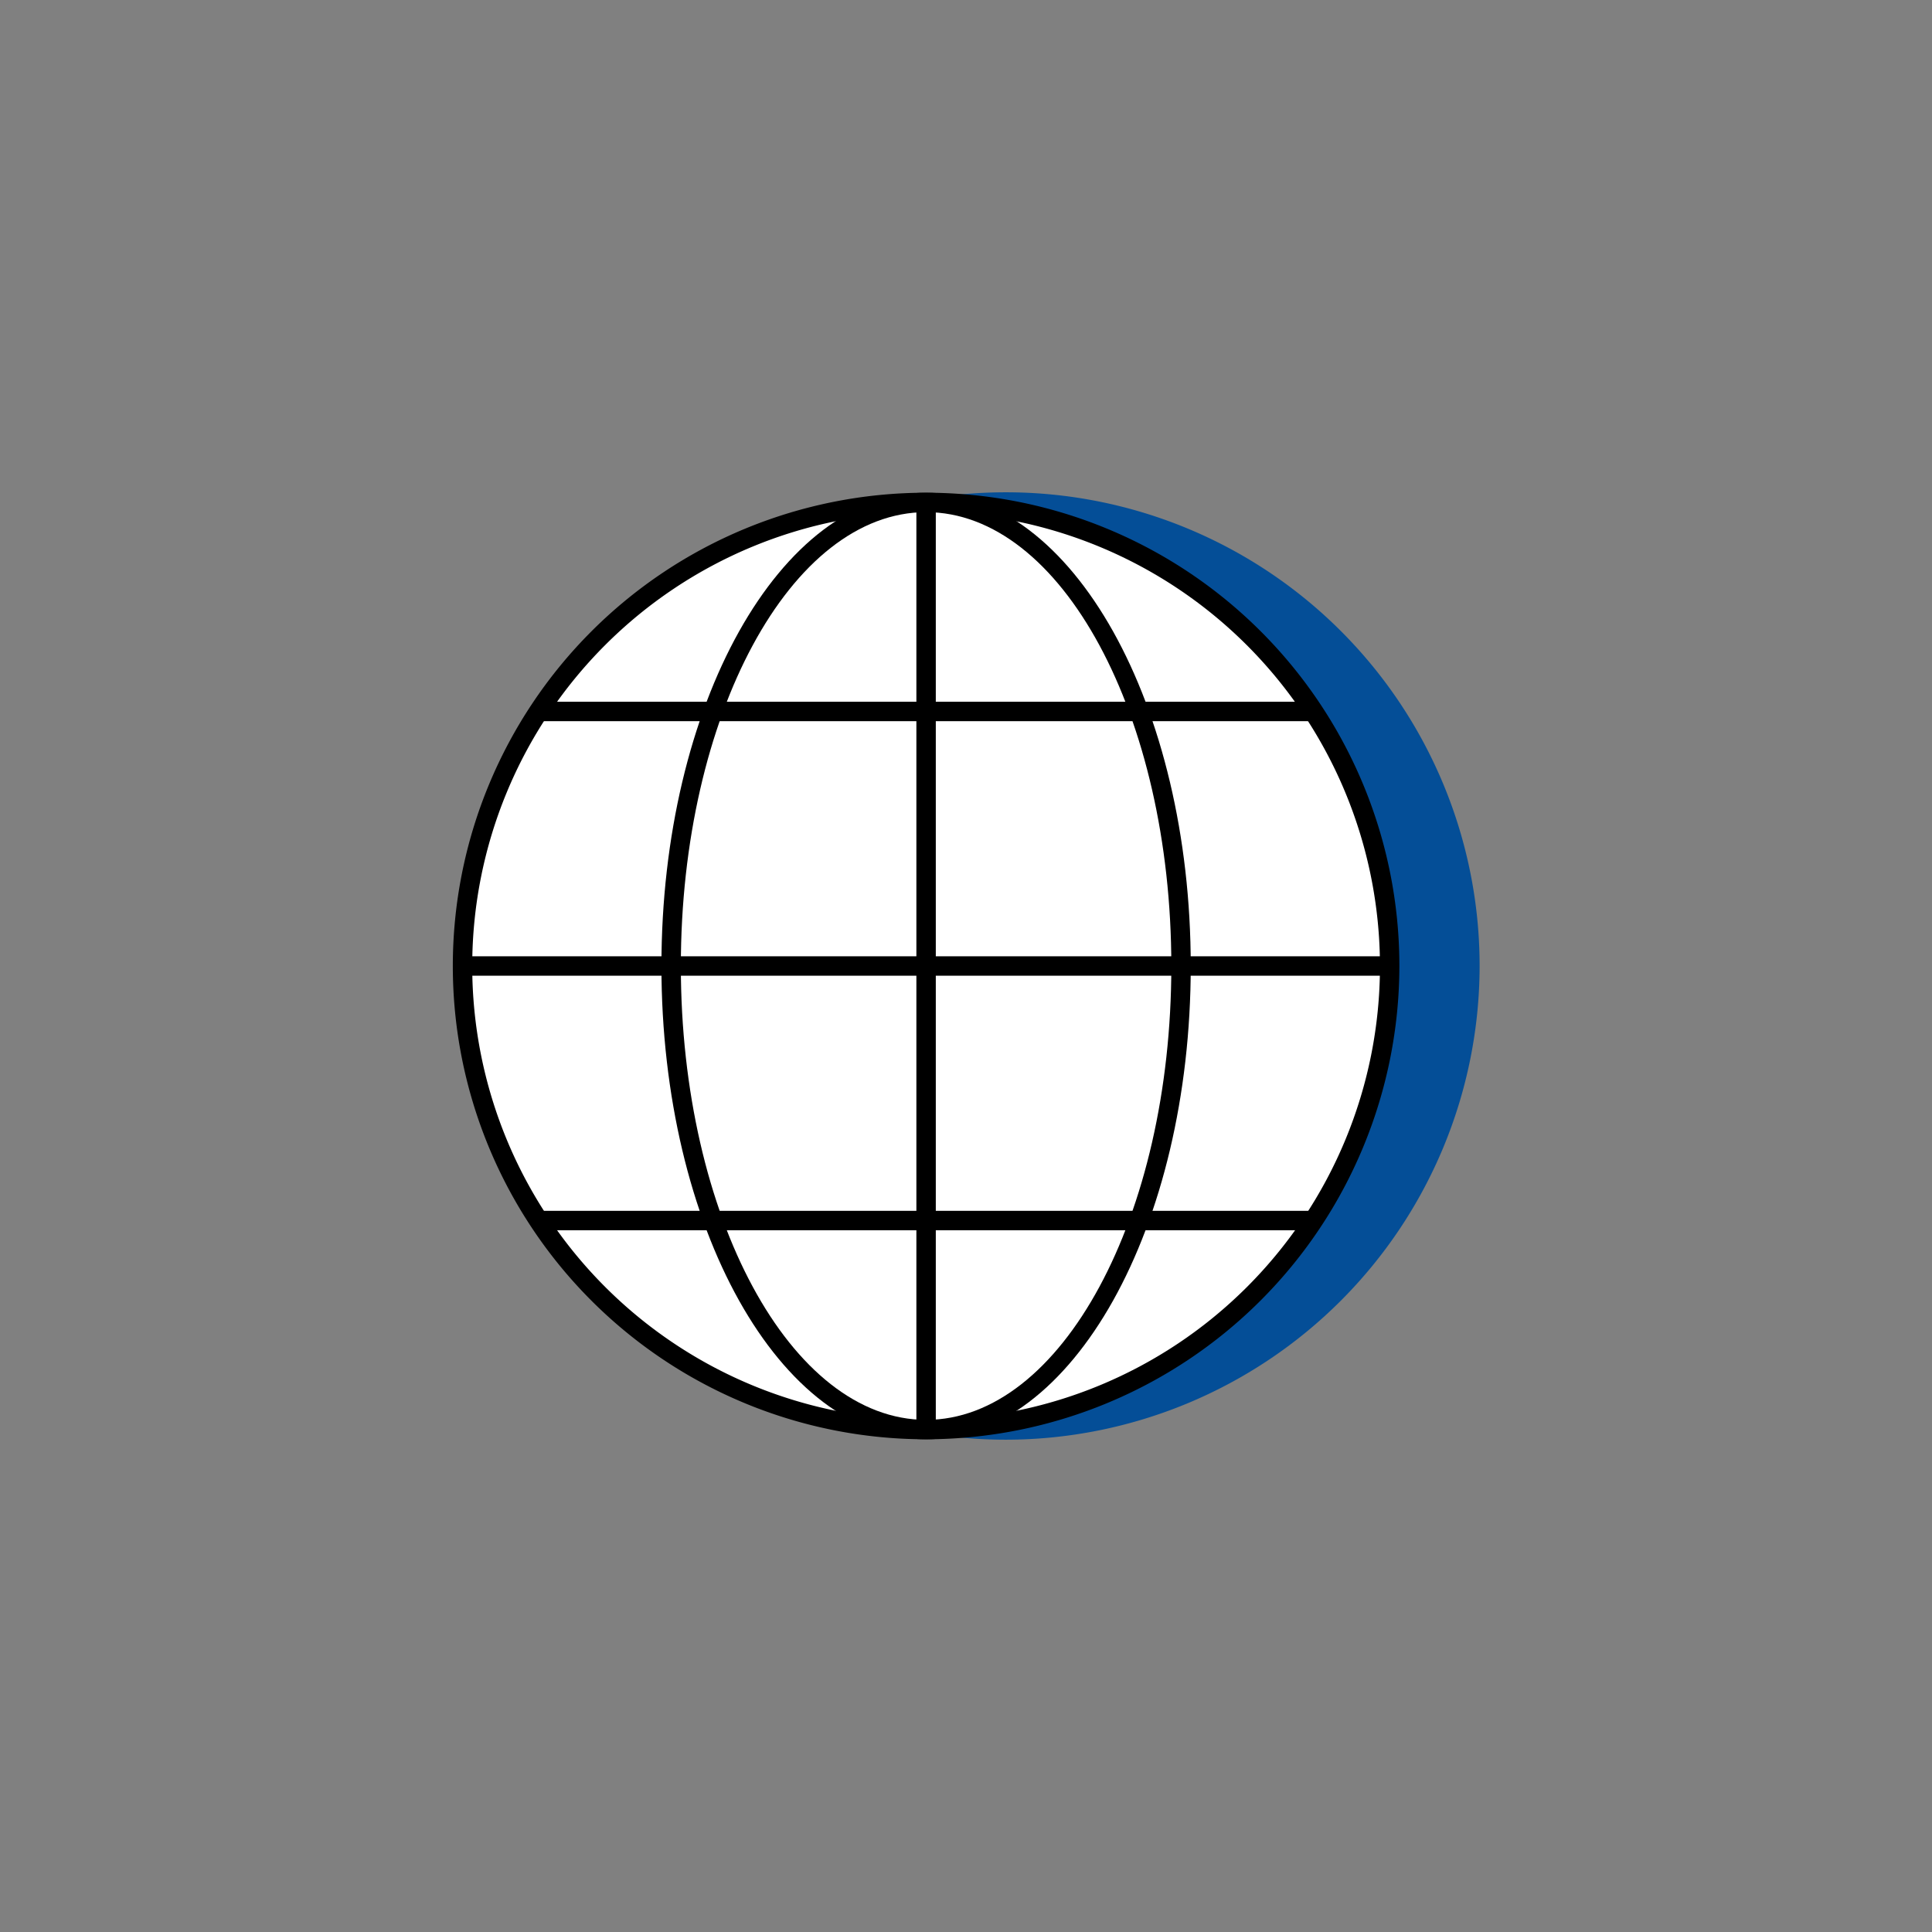
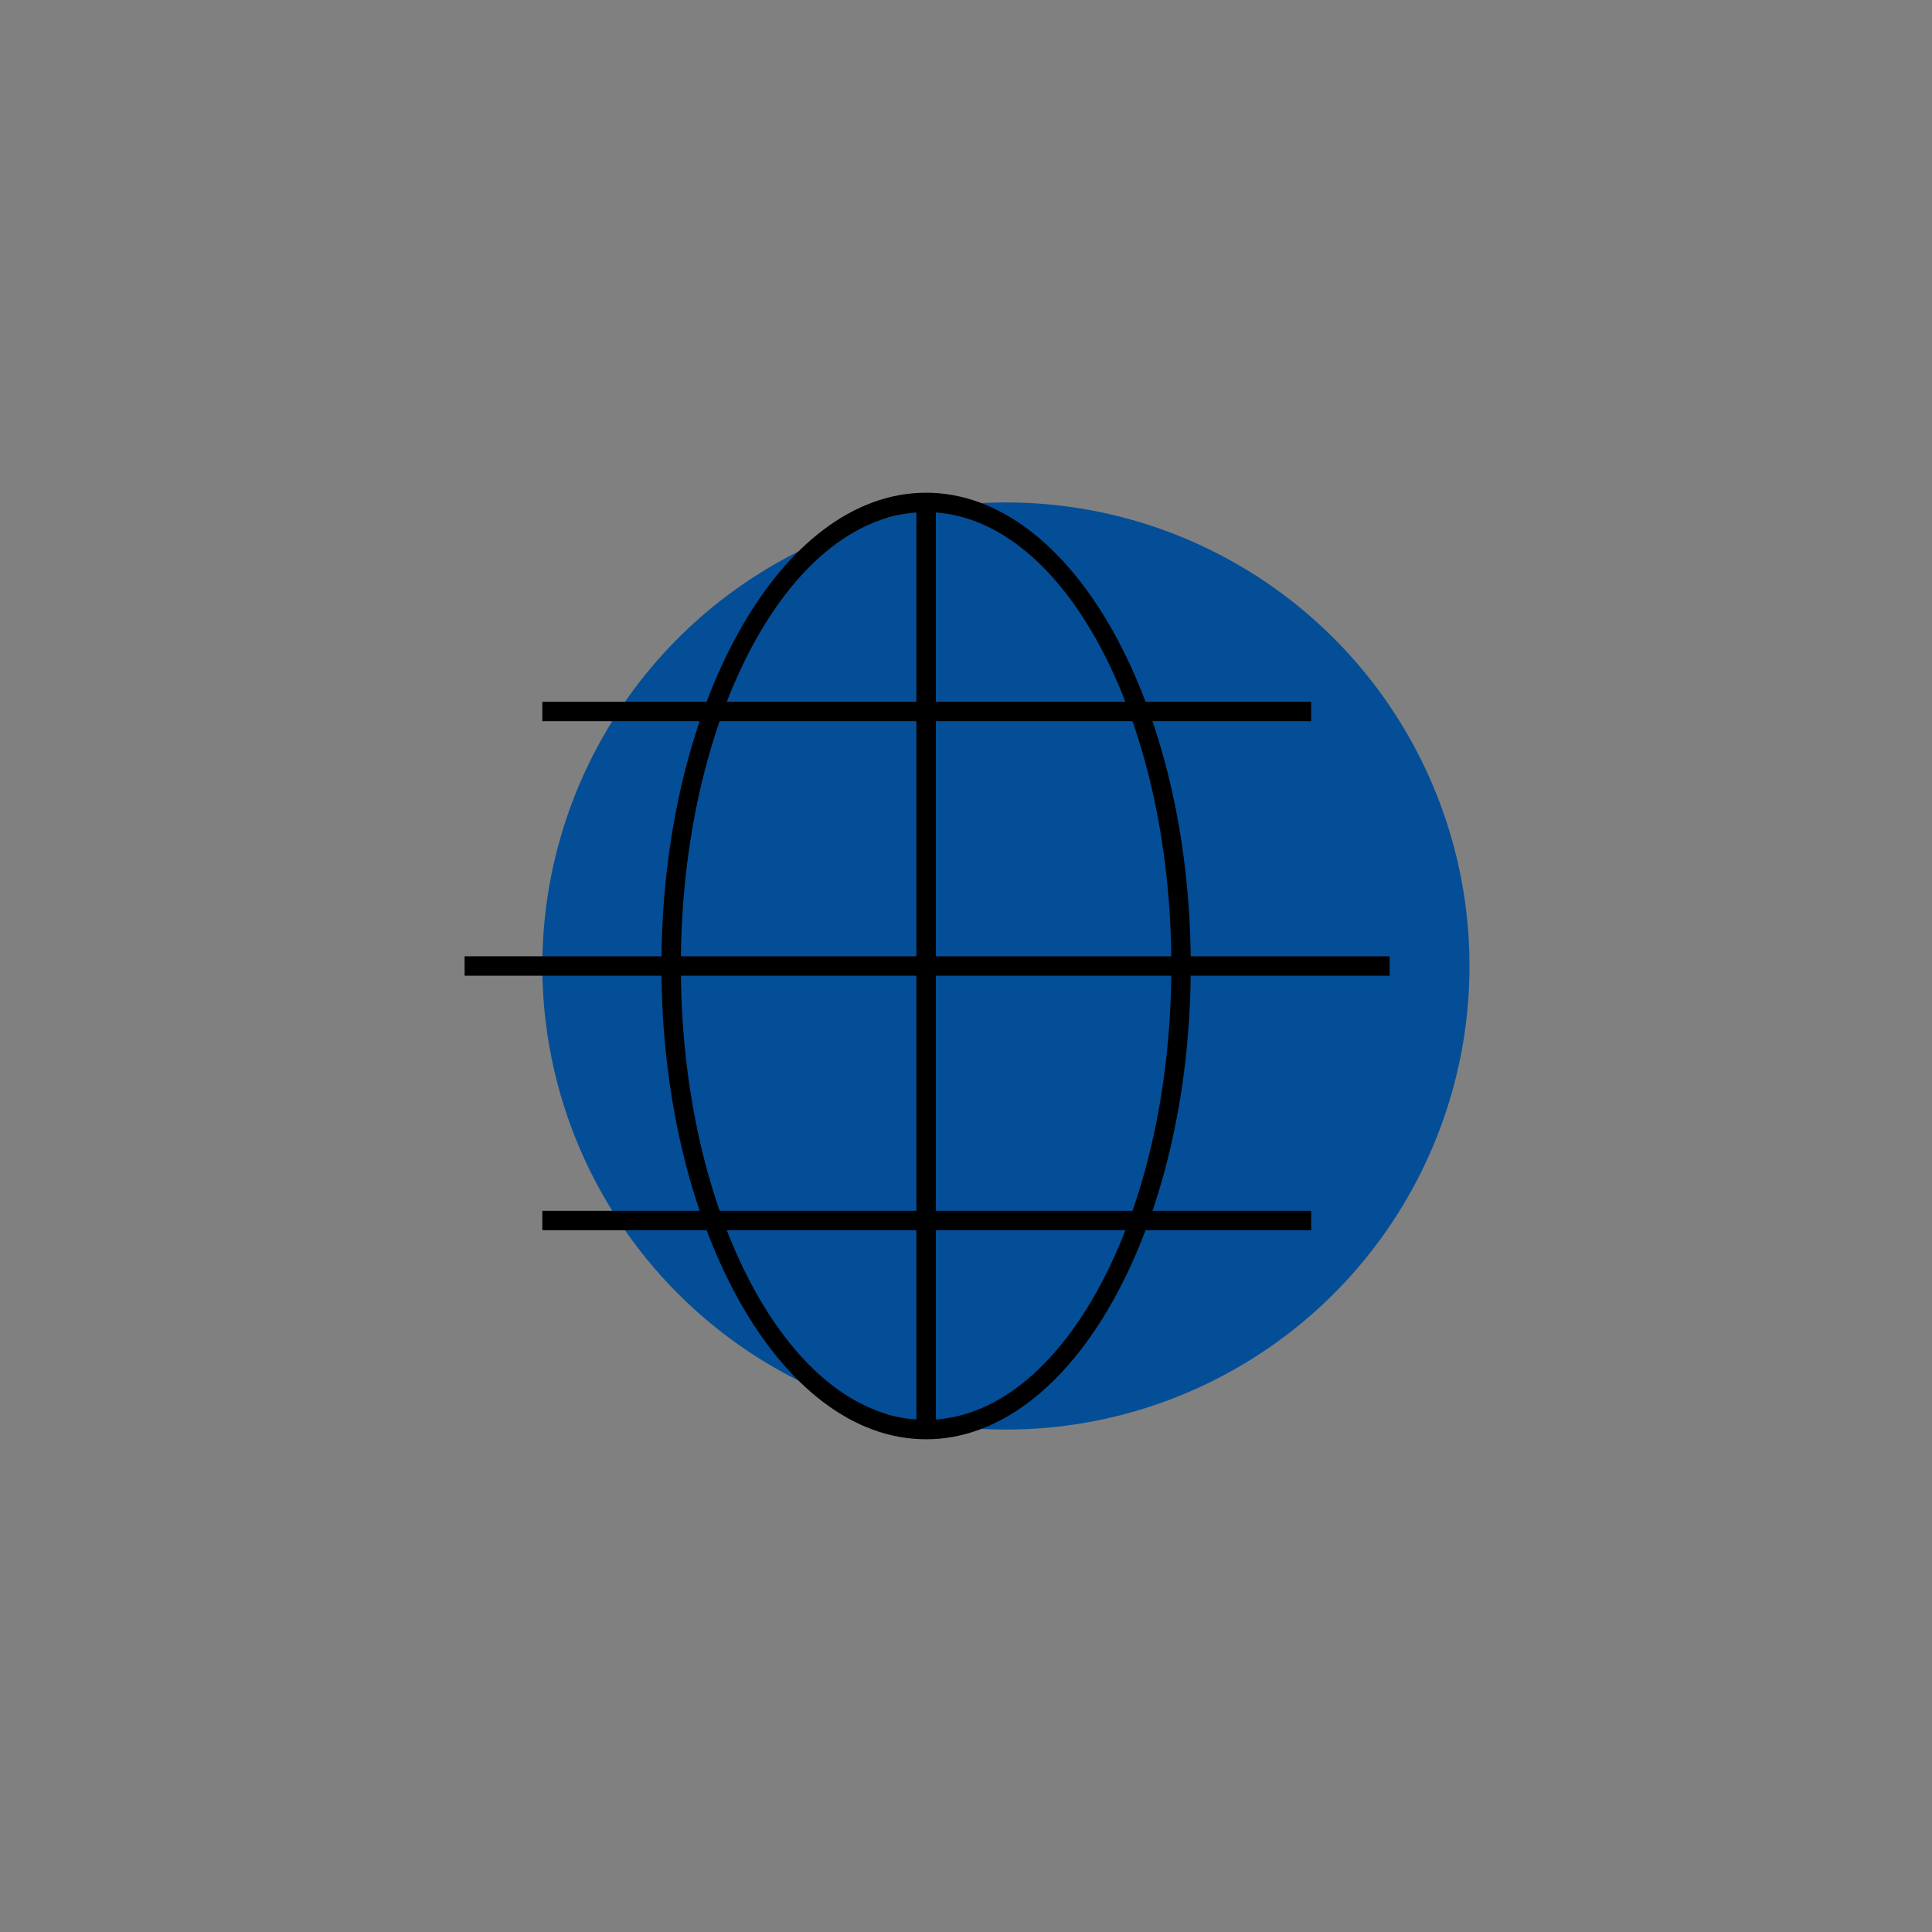
<svg xmlns="http://www.w3.org/2000/svg" id="EXPANDED" viewBox="0 0 199 199">
  <rect x="0" y="0" width="199" height="199" fill="#808080" stroke="none" />
  <defs>
    <style>.cls-1{fill:#044e97}</style>
  </defs>
  <g id="Global">
    <circle class="cls-1" cx="103.611" cy="99.5" r="47.749" />
-     <path class="cls-1" d="M103.611 148.293A48.793 48.793 0 11152.404 99.5a48.849 48.849 0 01-48.793 48.793zm0-95.498A46.705 46.705 0 10150.316 99.5a46.759 46.759 0 00-46.705-46.705z" />
-     <circle cx="95.389" cy="99.5" r="47.749" fill="#fff" />
-     <path d="M95.389 148.249a48.749 48.749 0 1148.75-48.749 48.805 48.805 0 01-48.75 48.749zm0-95.498a46.749 46.749 0 1046.75 46.749 46.802 46.802 0 00-46.75-46.749z" />
    <path d="M95.389 148.249c-15.032 0-27.26-21.87-27.26-48.749s12.228-48.749 27.26-48.749 27.26 21.87 27.26 48.749-12.23 48.749-27.26 48.749zm0-95.498c-13.929 0-25.26 20.972-25.26 46.749s11.33 46.749 25.26 46.749 25.26-20.972 25.26-46.749-11.332-46.749-25.26-46.749z" />
    <path d="M55.861 72.282h79.189v2H55.861zm0 52.436h79.189v2H55.861zM47.855 98.5h95.283v2H47.855z" />
    <path d="M94.389 51.751h2v95.498h-2z" />
  </g>
</svg>